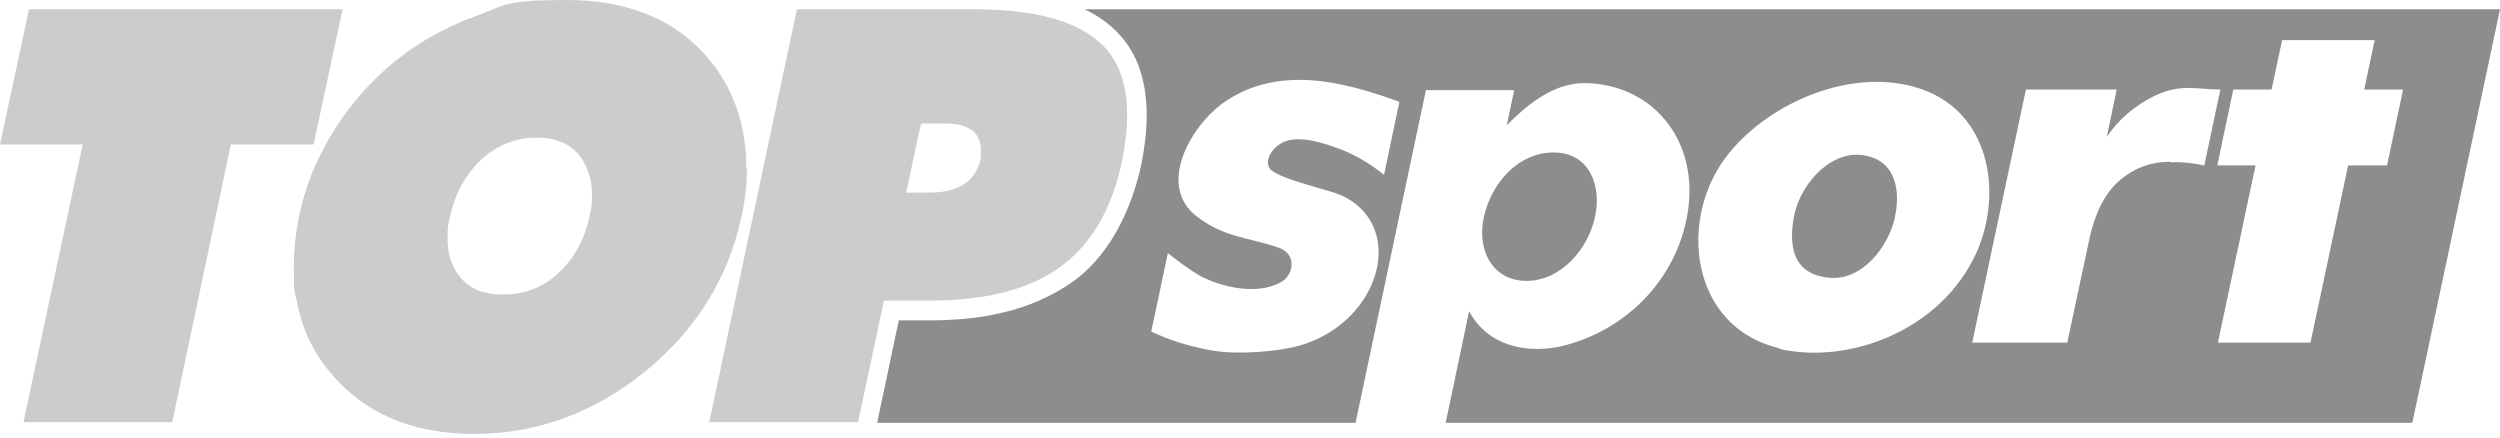
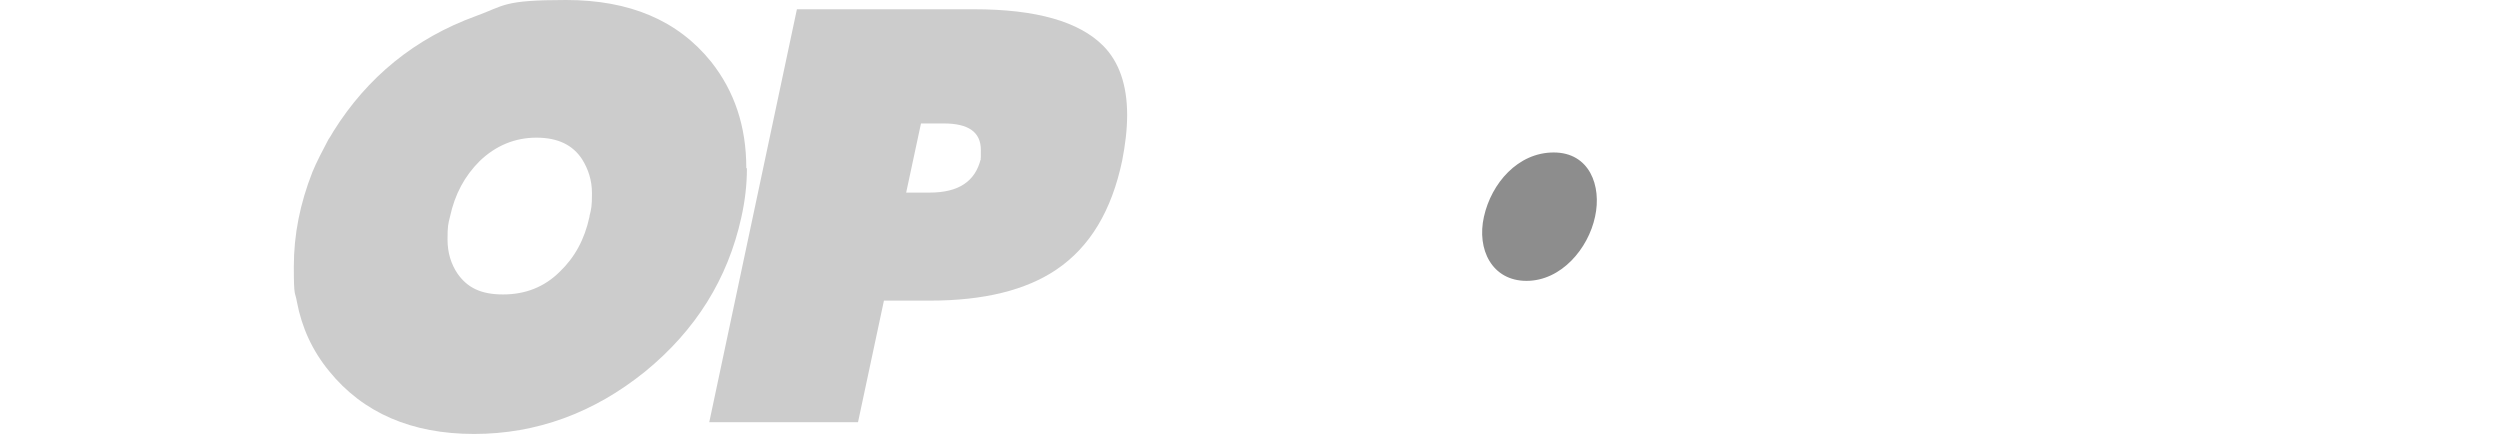
<svg xmlns="http://www.w3.org/2000/svg" width="240" height="42" viewBox="0 0 240 42" fill="none">
  <g clip-path="url(#clip0_759_158)">
    <path fill-rule="evenodd" clip-rule="evenodd" d="M153.126 20.8C152.474 23.881 149.866 26.963 146.548 26.963C143.229 26.963 141.748 23.941 142.459 20.8C143.17 17.6 145.718 14.637 149.155 14.637C152.592 14.637 153.777 17.837 153.126 20.8Z" fill="#8D8D8D" />
-     <path fill-rule="evenodd" clip-rule="evenodd" d="M104.118 0.889C106.607 2.074 108.503 3.97 109.392 6.578C110.4 9.481 110.163 12.8 109.57 15.763C108.622 20.207 106.37 24.948 102.4 27.437C100.74 28.503 98.785 29.392 96.592 29.926C96.059 30.044 93.689 30.755 89.244 30.755H86.281L84.207 40.592H130.133L136.889 8.652H145.363L144.651 12.029C147.851 8.77 150.281 7.822 152.711 8C159.407 8.415 163.851 14.578 161.6 22.281C160 27.733 155.614 31.703 150.34 33.126C146.844 34.074 142.814 33.303 141.037 29.866L138.785 40.592H231.585L240 0.889H104.118ZM132.859 16.77C131.437 15.644 129.955 14.755 128.237 14.163C126.281 13.452 124.207 12.978 122.903 13.807C122.133 14.281 121.363 15.348 121.896 16.178C122.489 17.066 127.111 18.133 128.414 18.607C132.089 20.029 133.214 23.763 131.674 27.318C130.429 30.222 127.703 32.355 124.74 33.185C122.785 33.718 118.874 34.133 116.089 33.6C113.955 33.185 112.237 32.652 110.518 31.822L112.118 24.296C112.592 24.711 114.489 26.133 115.437 26.607C118.044 27.852 121.126 28.207 123.081 27.022C124.207 26.311 124.503 24.355 122.726 23.763C119.763 22.755 117.511 22.815 114.844 20.741C111.051 17.778 114.311 12.029 117.57 9.778C122.785 6.222 129.007 7.822 134.34 9.778L132.859 16.829V16.77ZM170.785 33.422C162.251 31.407 160.948 20.918 165.985 14.696C170.014 9.778 177.6 6.578 183.822 8.355C190.992 10.37 192.355 18.37 189.748 24.237C186.311 31.822 177.363 35.022 170.785 33.481V33.422ZM208.355 15.526C206.518 15.526 204.859 16.118 203.437 17.363C202.014 18.607 201.126 20.503 200.592 22.874L198.459 32.889H189.333L194.489 8.592H203.2L202.251 13.155C203.377 11.437 205.037 10.074 206.874 9.185C209.363 8 210.903 8.592 213.155 8.592L211.614 15.881C210.489 15.644 209.481 15.526 208.355 15.585V15.526ZM229.155 15.881H225.422L221.807 32.889H212.918L216.533 15.881H212.859L214.4 8.592H218.074L219.081 3.852H227.97L226.963 8.592H230.696L229.155 15.881Z" fill="#8D8D8D" />
-     <path fill-rule="evenodd" clip-rule="evenodd" d="M181.926 20.8C181.333 23.644 178.785 26.963 175.644 26.666C172.207 26.37 171.614 23.763 172.266 20.563C172.918 17.481 176.296 13.629 180.029 15.229C182.044 16.118 182.4 18.548 181.926 20.741V20.8Z" fill="#8D8D8D" />
    <path fill-rule="evenodd" clip-rule="evenodd" d="M105.895 4.385C103.584 2.074 99.495 0.889 93.51 0.889H76.503L68.088 40.533H82.369L84.858 28.859H89.303C94.458 28.859 98.488 27.852 101.392 25.896C104.651 23.703 106.725 20.207 107.732 15.407C108.029 13.866 108.206 12.444 108.206 11.022C108.206 8.178 107.436 5.926 105.895 4.385ZM94.162 15.229C93.629 17.422 92.029 18.489 89.243 18.489H86.992L88.414 11.852H90.606C92.977 11.852 94.162 12.681 94.162 14.4C94.162 16.118 94.162 14.933 94.103 15.17L94.162 15.229Z" fill="#CCCCCC" />
-     <path fill-rule="evenodd" clip-rule="evenodd" d="M30.104 13.866H22.163L16.533 40.533H2.252L7.941 13.866H0L2.785 0.889H32.889L30.104 13.866Z" fill="#CCCCCC" />
    <path fill-rule="evenodd" clip-rule="evenodd" d="M71.644 16.119C71.644 12.148 70.518 8.77 68.266 5.926C65.066 1.956 60.444 0 54.34 0C48.237 0 48.474 0.533 45.688 1.541C39.822 3.674 35.259 7.407 32 12.622C31.822 12.918 31.703 13.156 31.526 13.393C31.052 14.281 30.34 15.644 29.985 16.533C28.8 19.556 28.207 22.518 28.207 25.6C28.207 28.681 28.326 27.911 28.503 28.978C28.977 31.467 29.985 33.659 31.585 35.615C34.844 39.644 39.526 41.659 45.511 41.659C51.496 41.659 57.007 39.644 61.926 35.674C66.785 31.704 69.866 26.785 71.17 20.859C71.526 19.259 71.703 17.718 71.703 16.178L71.644 16.119ZM56.592 20.8C56.118 22.993 55.17 24.711 53.748 26.074C52.266 27.556 50.429 28.267 48.296 28.267C46.163 28.267 44.859 27.615 43.911 26.252C43.318 25.363 42.963 24.296 42.963 22.993C42.963 21.689 43.022 21.511 43.2 20.8C43.674 18.607 44.622 16.889 46.044 15.467C47.585 13.985 49.422 13.215 51.496 13.215C53.57 13.215 54.992 13.926 55.881 15.289C56.474 16.237 56.829 17.304 56.829 18.548C56.829 19.793 56.77 20.03 56.592 20.741V20.8Z" fill="#CCCCCC" />
  </g>
  <defs>
    <clipPath id="clip0_759_158">
      <rect width="240" height="41.6" fill="white" />
    </clipPath>
  </defs>
</svg>